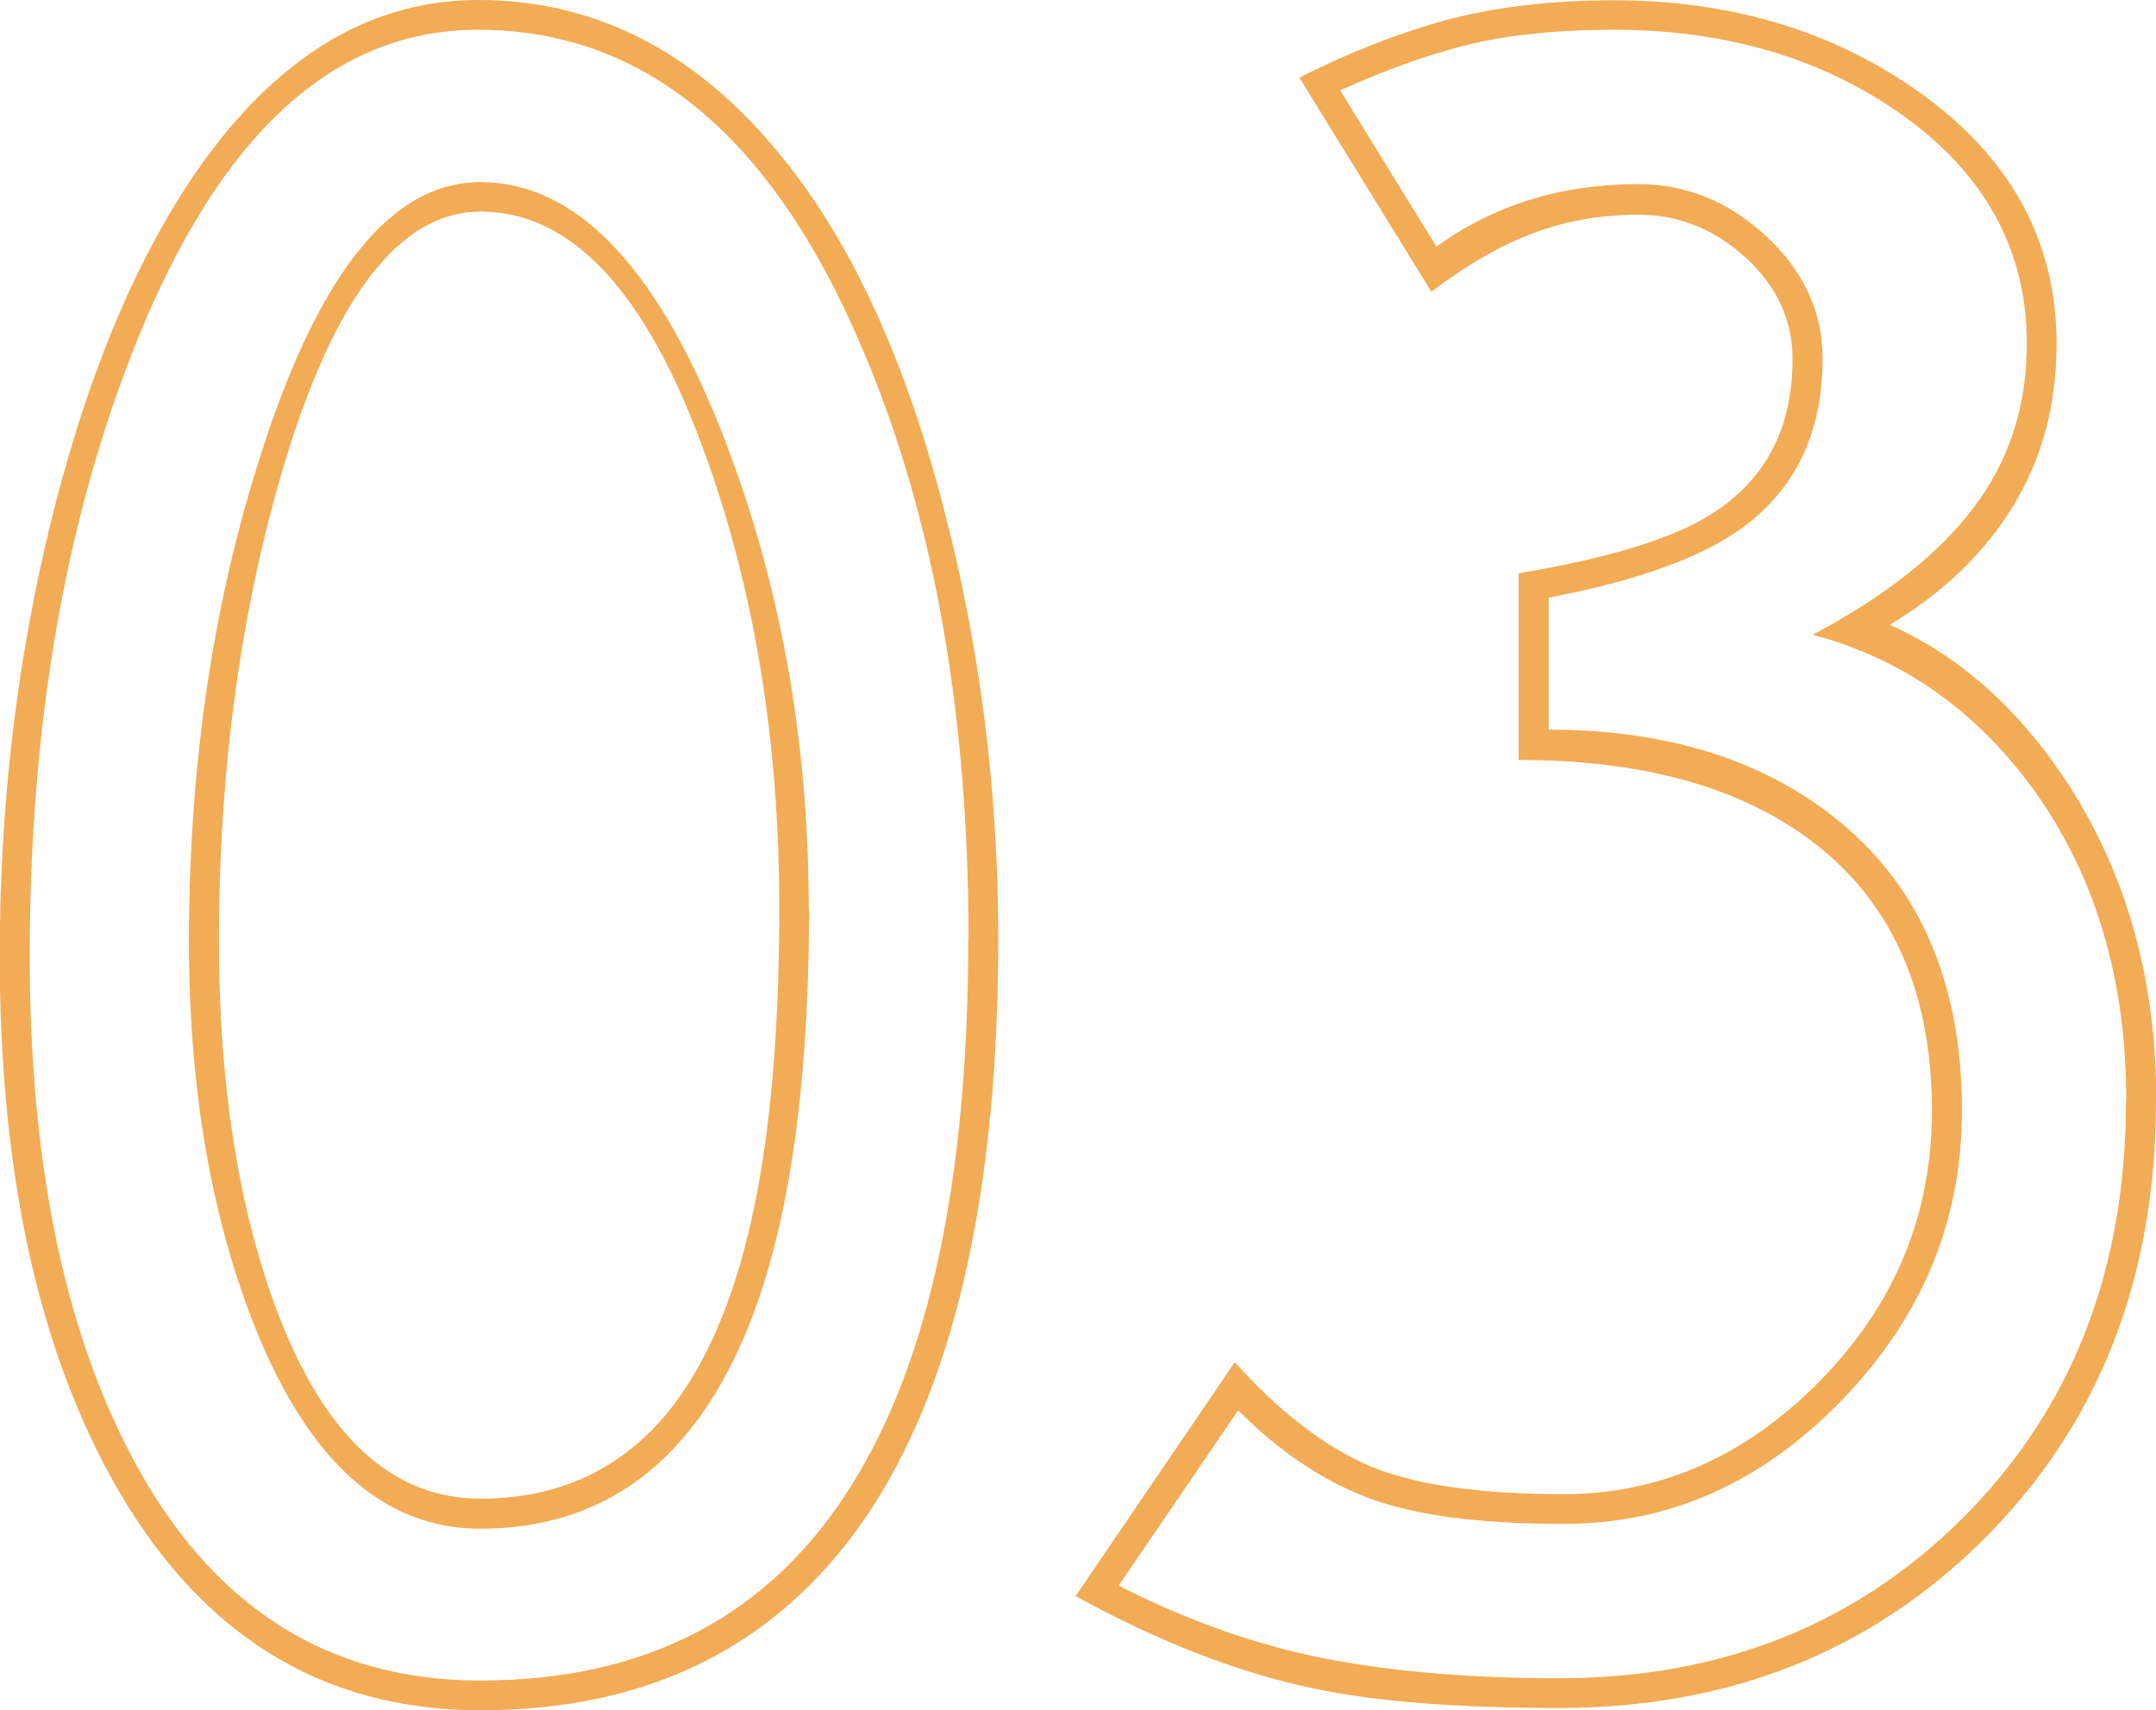
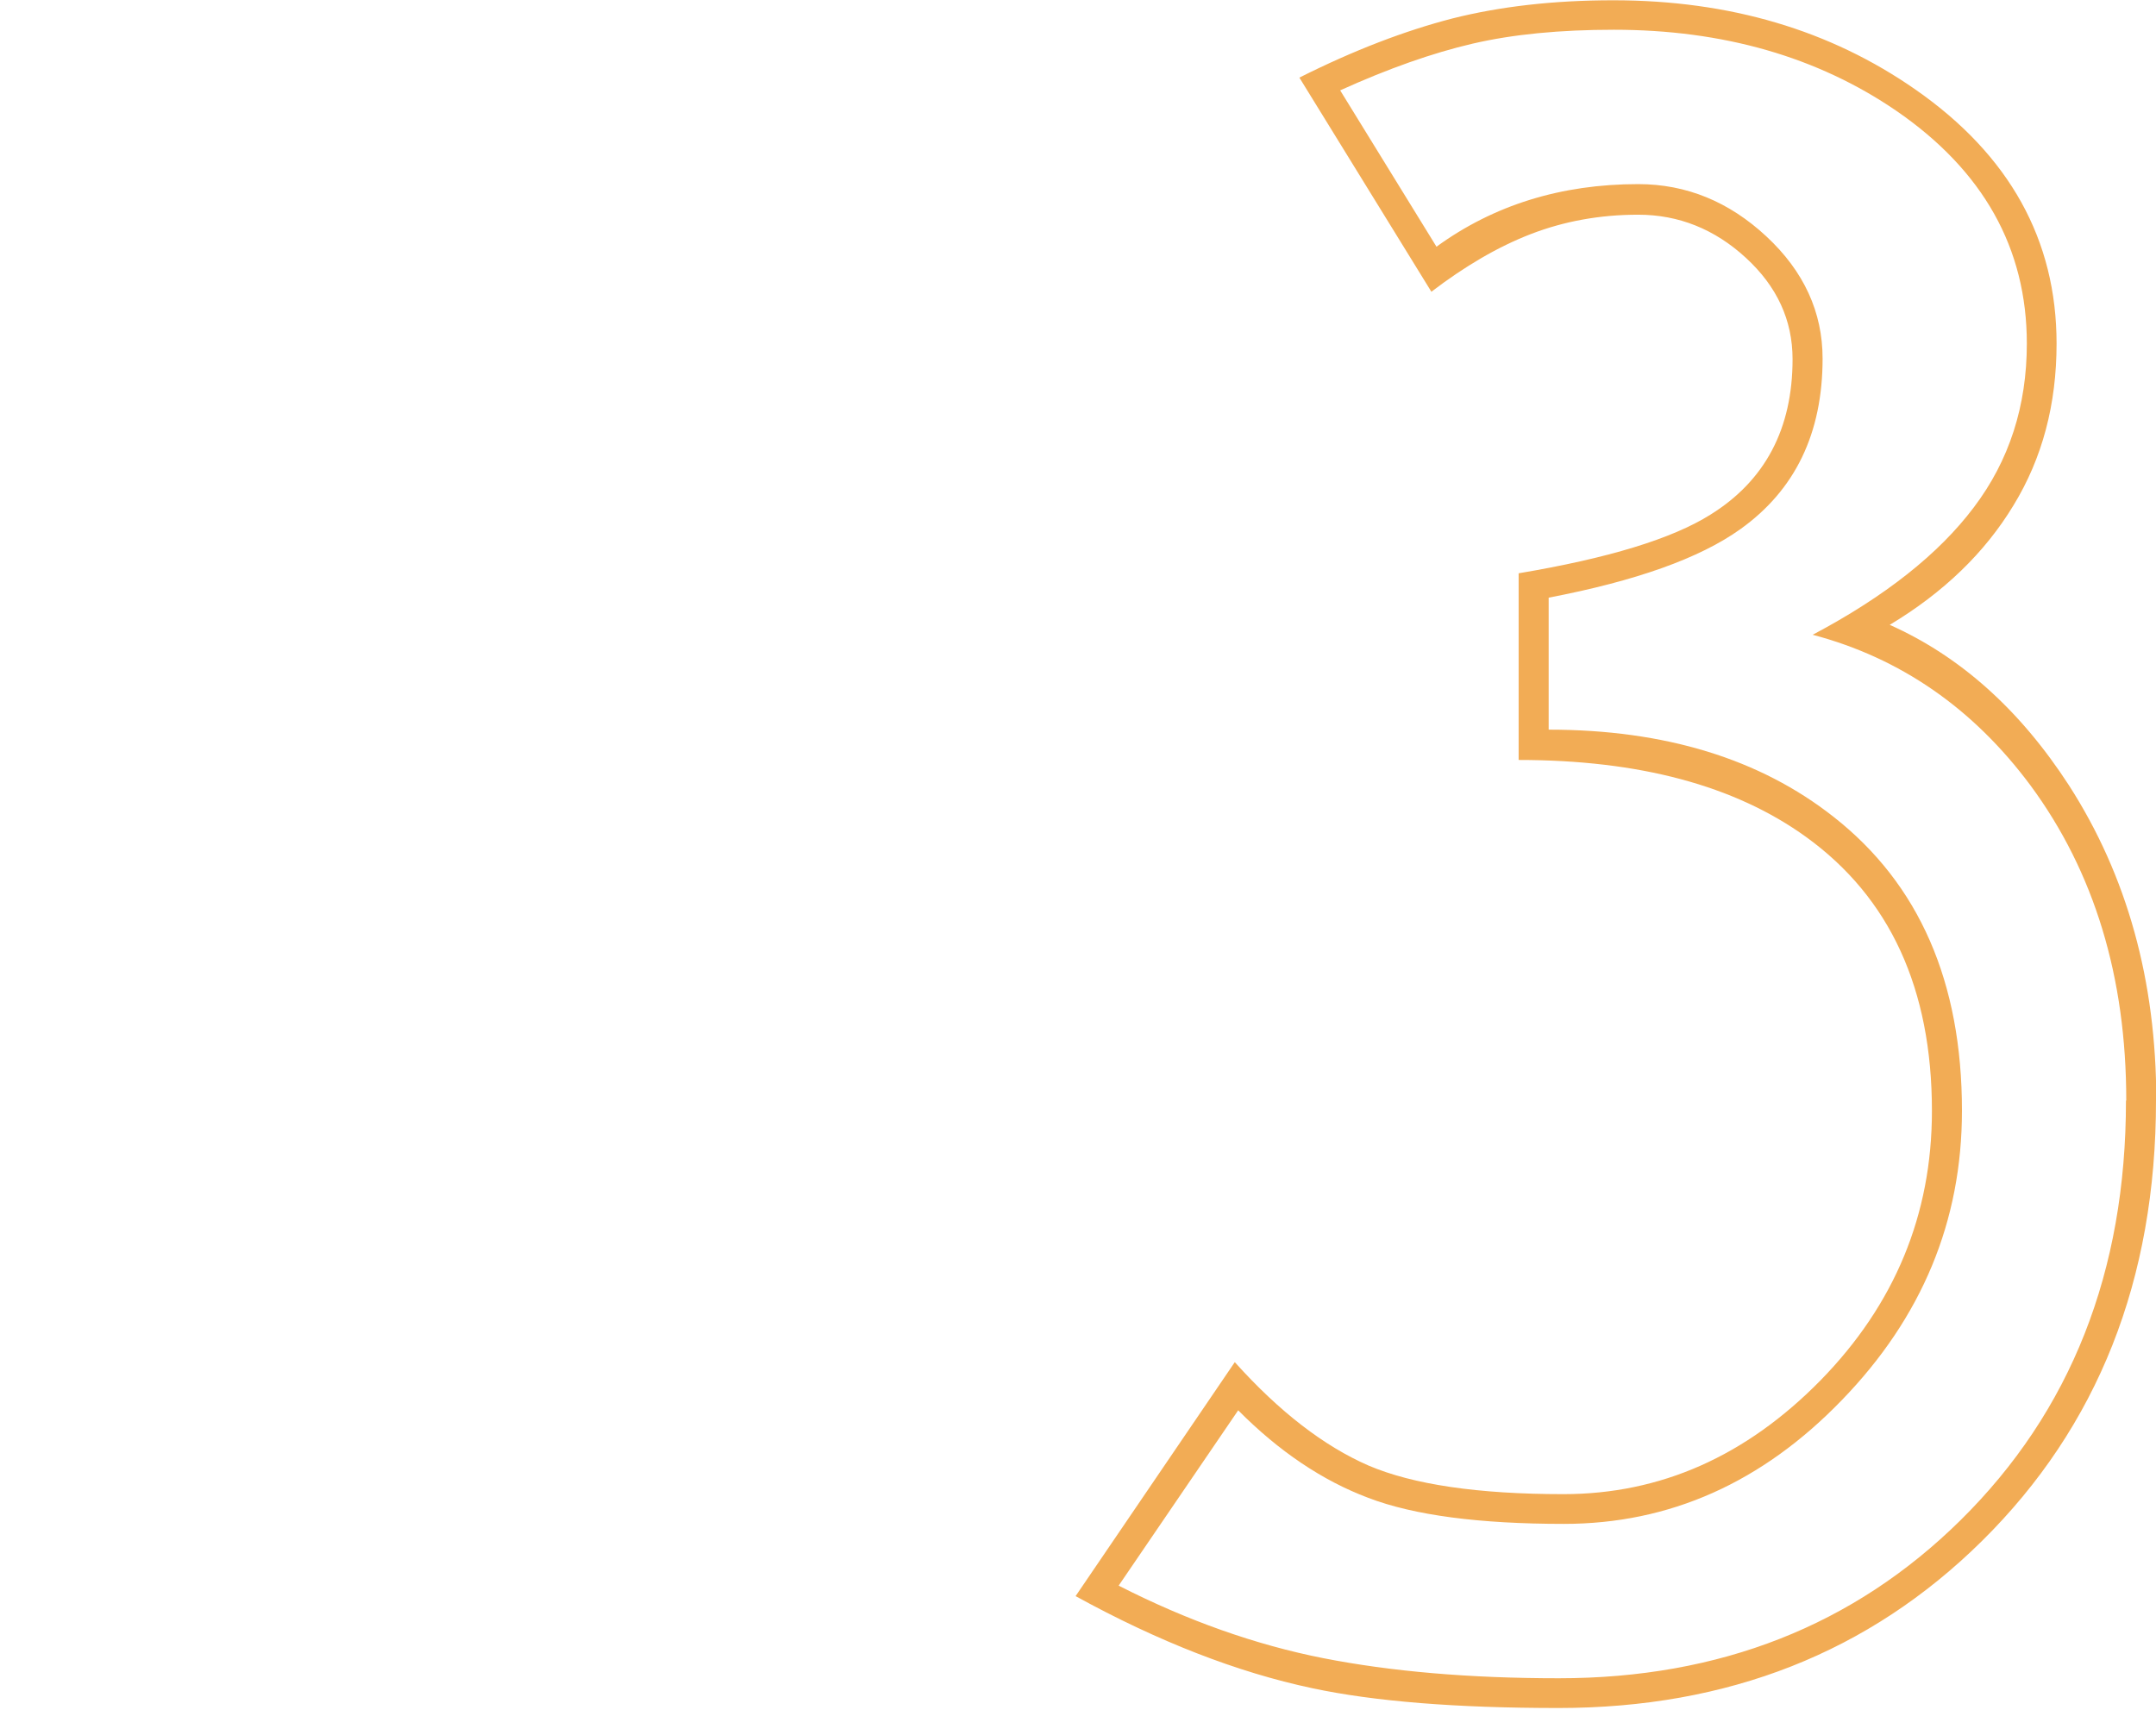
<svg xmlns="http://www.w3.org/2000/svg" id="_レイヤー_2" data-name="レイヤー 2" viewBox="0 0 76.11 60.38">
  <defs>
    <style>
      .cls-1 {
        fill: #f2ac55;
      }
    </style>
  </defs>
  <g id="TEXT">
    <g>
-       <path class="cls-1" d="M35.24,33.13c0,8.76-1.47,15.42-4.39,20-3.11,4.83-7.73,7.25-13.89,7.25-5.65,0-9.99-2.72-13.01-8.17-2.64-4.77-3.96-10.93-3.96-18.46,0-5.3.6-10.4,1.8-15.29,1.35-5.48,3.21-9.81,5.58-13.01C10.08,1.82,13.24,0,16.88,0c4.07,0,7.57,1.76,10.5,5.27,2.55,3.02,4.53,7.24,5.93,12.66,1.29,4.92,1.93,9.99,1.93,15.21ZM34.19,33.13c0-8.29-1.33-15.42-4-21.4-3.16-7.12-7.6-10.68-13.32-10.68-5.07,0-9.08,3.66-12.04,10.99-2.52,6.27-3.78,13.51-3.78,21.71,0,7.24,1.2,13.13,3.6,17.67,2.78,5.27,6.88,7.91,12.3,7.91,5.89,0,10.27-2.31,13.14-6.94,2.72-4.36,4.09-10.78,4.09-19.25ZM28.56,32.08c0,6.5-.76,11.54-2.29,15.12-1.93,4.51-5.04,6.77-9.32,6.77-3.4,0-6.05-2.37-7.95-7.12-1.55-3.9-2.33-8.44-2.33-13.62,0-6.36.89-12.23,2.68-17.62,2.02-6.12,4.55-9.18,7.6-9.18,3.34,0,6.17,2.9,8.48,8.7,2.08,5.24,3.12,10.9,3.12,16.96ZM27.51,32.08c0-5.95-.89-11.35-2.68-16.22-2.05-5.6-4.67-8.39-7.87-8.39-2.81,0-5.11,2.94-6.9,8.83-1.55,5.16-2.33,10.8-2.33,16.92,0,4.98.66,9.27,1.98,12.88,1.67,4.54,4.09,6.81,7.25,6.81,2.75,0,4.97-1.03,6.64-3.08,1.44-1.79,2.48-4.35,3.12-7.69.53-2.78.79-6.14.79-10.06Z" />
      <path class="cls-1" d="M76.11,38.85c0,6.33-2.05,11.51-6.15,15.56-3.98,3.93-8.96,5.89-14.94,5.89-3.6,0-6.5-.23-8.7-.7-2.64-.56-5.42-1.64-8.35-3.25l5.62-8.26c1.58,1.76,3.16,2.97,4.72,3.65,1.57.67,3.86,1.01,6.88,1.01,3.43,0,6.45-1.34,9.08-4.02,2.62-2.68,3.93-5.85,3.93-9.51,0-4.31-1.48-7.53-4.44-9.67-2.52-1.82-5.9-2.72-10.15-2.72v-6.59c3.16-.53,5.42-1.22,6.77-2.07,1.93-1.2,2.9-3.03,2.9-5.49,0-1.38-.55-2.57-1.65-3.58-1.1-1.01-2.37-1.52-3.8-1.52-1.35,0-2.61.23-3.78.68-1.17.45-2.34,1.14-3.52,2.04l-4.66-7.56c1.93-.97,3.74-1.66,5.41-2.09,1.67-.42,3.56-.64,5.67-.64,4.1,0,7.66,1.05,10.68,3.16,3.31,2.31,4.97,5.3,4.97,8.96,0,2.14-.5,4.04-1.52,5.71-1.01,1.67-2.47,3.08-4.37,4.22,2.49,1.11,4.6,3,6.33,5.67,2.05,3.19,3.08,6.9,3.08,11.12ZM75.06,38.85c0-4.36-1.13-8.07-3.38-11.12-2.02-2.72-4.59-4.5-7.69-5.32,2.55-1.35,4.45-2.85,5.69-4.5,1.25-1.65,1.87-3.58,1.87-5.78,0-3.37-1.54-6.11-4.61-8.22-2.78-1.9-6.11-2.86-9.97-2.86-1.9,0-3.56.16-4.98.49-1.42.33-2.98.88-4.68,1.65l3.4,5.52c2.02-1.47,4.4-2.21,7.12-2.21,1.7,0,3.21.62,4.53,1.85,1.32,1.23,1.98,2.67,1.98,4.31,0,2.64-.97,4.64-2.9,6.02-1.44,1.03-3.69,1.83-6.77,2.42v4.66c4.1,0,7.46,1.03,10.06,3.08,3.02,2.37,4.53,5.83,4.53,10.37,0,3.9-1.41,7.3-4.24,10.22-2.82,2.92-6.09,4.37-9.81,4.37-2.98,0-5.29-.3-6.91-.92-1.62-.61-3.15-1.64-4.59-3.09l-4.22,6.19c2.43,1.24,4.84,2.09,7.22,2.56,2.39.47,5.16.71,8.32.71,5.68,0,10.41-1.86,14.18-5.58,3.89-3.84,5.84-8.77,5.84-14.81Z" />
    </g>
  </g>
</svg>